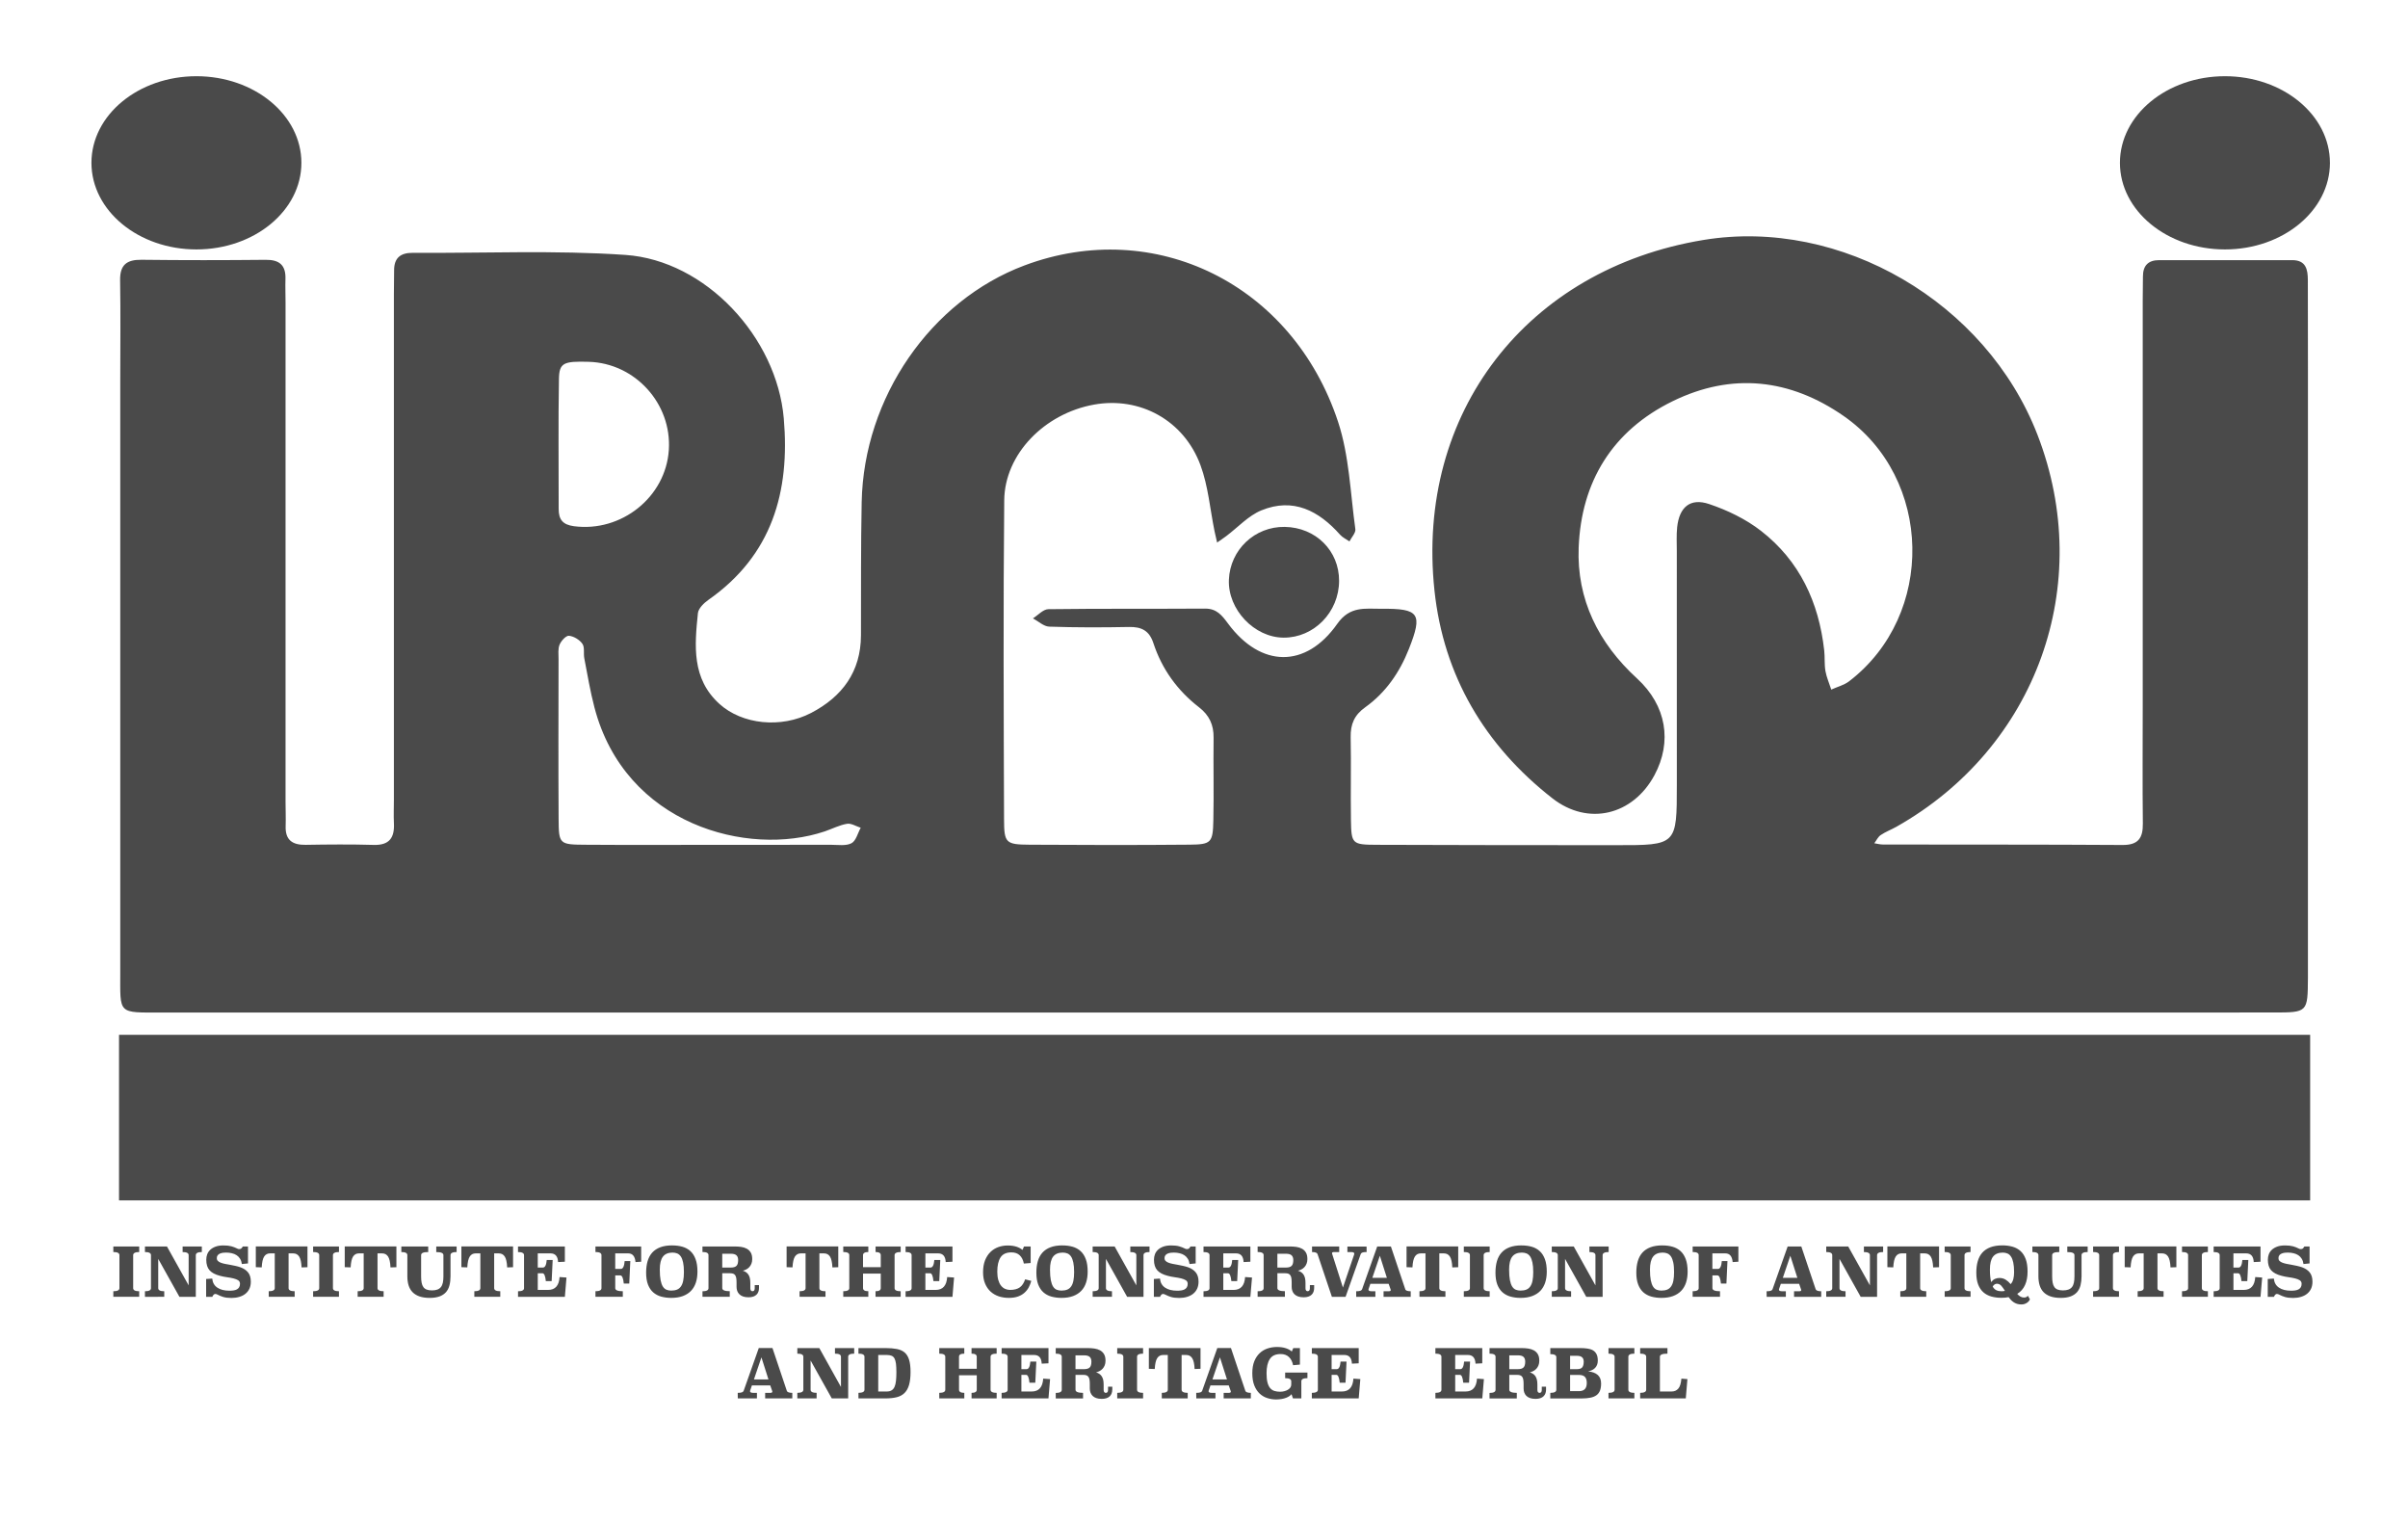
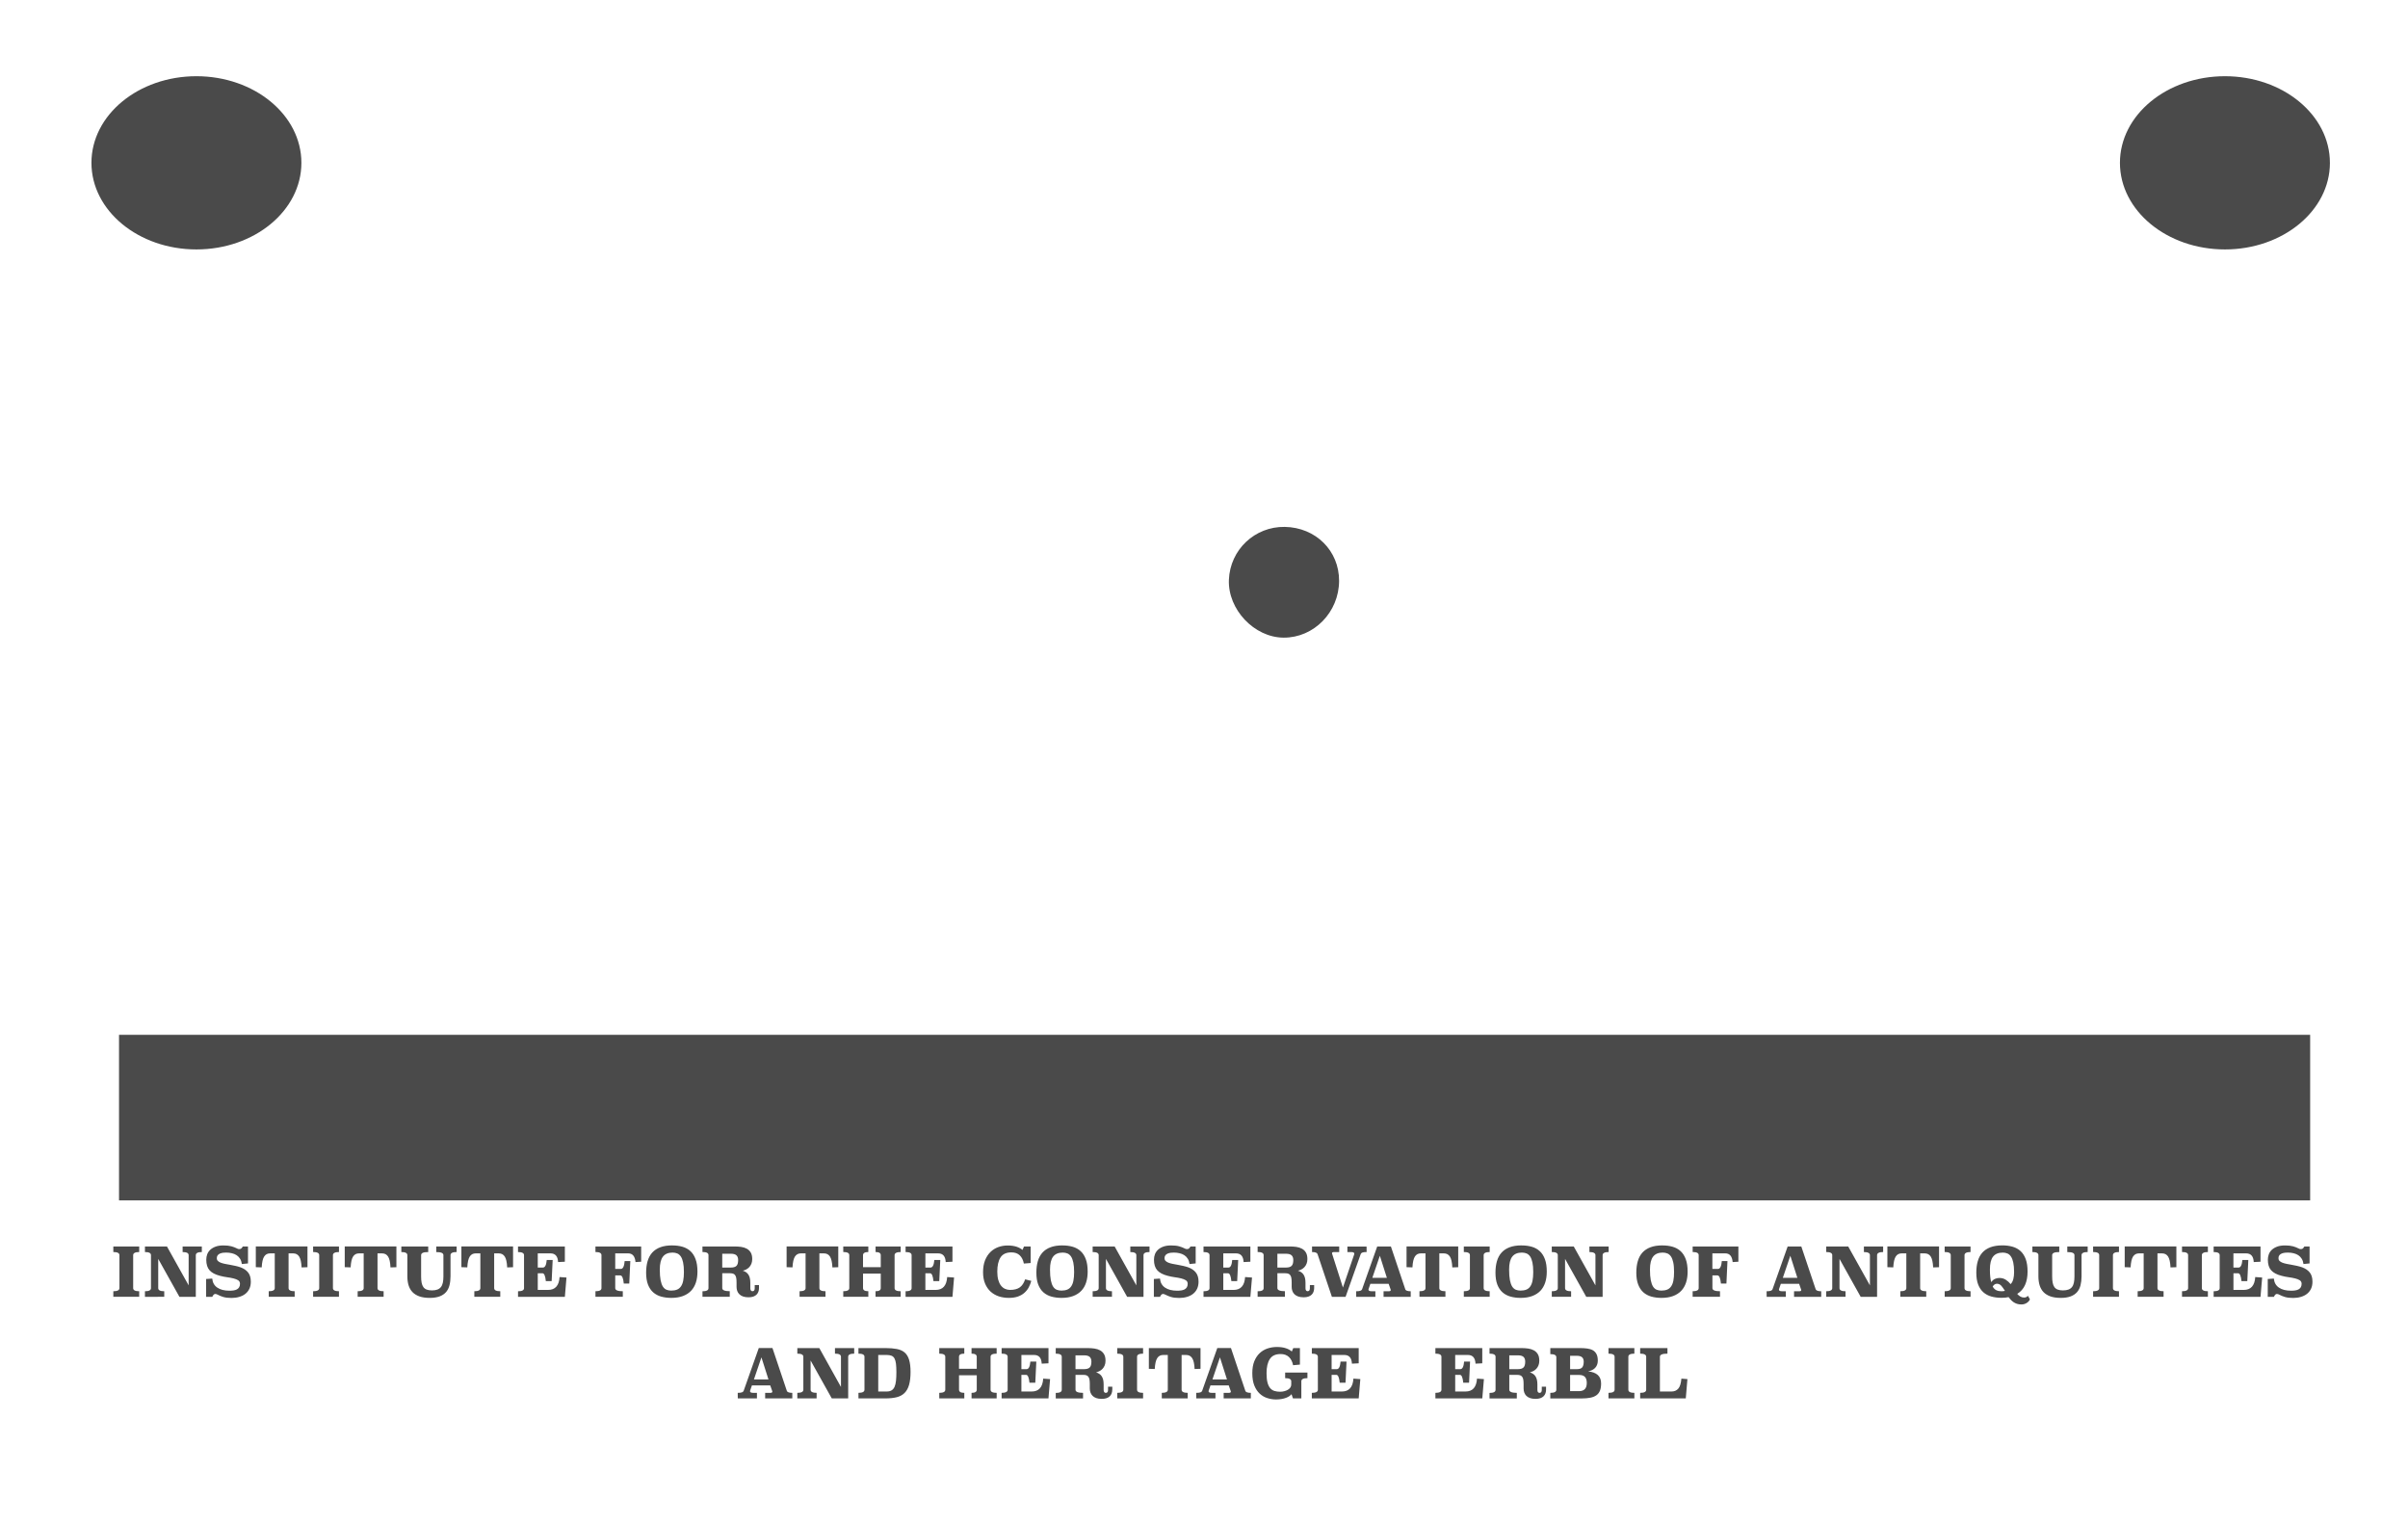
<svg xmlns="http://www.w3.org/2000/svg" width="158" height="100" viewBox="0 0 158 100">
  <title>
    logo-erbil@1x
  </title>
  <g fill="#4A4A4A" fill-rule="evenodd">
-     <path d="M46.59 55.427c2.65 0 5.3.003 7.95-.004.45 0 .968.087 1.33-.103.298-.155.41-.663.605-1.015-.3-.095-.623-.307-.9-.26-.502.085-.974.334-1.463.5-5.022 1.69-13.096-.418-15.11-8.142-.278-1.06-.457-2.146-.665-3.222-.06-.315.038-.713-.123-.944-.184-.265-.565-.496-.88-.527-.194-.02-.513.332-.617.582-.117.28-.067.636-.068.958-.004 3.49-.018 6.98.004 10.47.01 1.667.042 1.69 1.79 1.7 2.716.02 5.43.006 8.145.007zm-7.958-31.69c-1.655-.048-1.94.062-1.957 1.13-.05 2.842-.014 5.685-.018 8.528 0 .686.264 1.03 1.003 1.127 3.106.41 6.02-1.904 6.225-4.998.203-3.04-2.21-5.698-5.253-5.787zm41.1 42.69H10.663c-2.98 0-2.77.16-2.772-2.7-.004-12.933-.002-25.867 0-38.8 0-2.18.026-4.36-.01-6.537-.017-1.017.436-1.358 1.405-1.347 2.716.033 5.432.03 8.148.003.896-.01 1.325.348 1.296 1.253-.016.516.006 1.034.006 1.55v32.79c0 .517.025 1.035.007 1.55-.033.927.443 1.25 1.314 1.237 1.487-.025 2.976-.038 4.462.005 1.034.03 1.375-.476 1.328-1.422-.026-.516-.002-1.035-.002-1.553V19.282c0-.518.015-1.035.014-1.552 0-.816.427-1.147 1.215-1.142 4.655.03 9.326-.184 13.96.136 5.276.364 9.934 5.407 10.393 10.725.417 4.817-.77 8.98-4.944 11.905-.297.208-.658.56-.69.873-.22 2.138-.415 4.302 1.416 5.957 1.485 1.343 4.03 1.62 6.013.588 2.04-1.064 3.262-2.7 3.27-5.095.008-2.91-.012-5.82.046-8.73.135-6.87 4.53-13.23 10.688-15.535 8.546-3.2 17.584 1.224 20.57 10.26.736 2.23.806 4.683 1.134 7.04.035.246-.25.537-.386.807-.207-.144-.452-.254-.614-.437-1.404-1.58-3.08-2.452-5.164-1.6-.857.35-1.543 1.117-2.31 1.692-.194.146-.397.28-.596.42-.055-.245-.117-.488-.167-.734-.297-1.45-.416-2.965-.923-4.337-1.09-2.956-3.98-4.516-6.976-3.98-3.254.58-5.873 3.245-5.902 6.28-.068 6.984-.035 13.97-.012 20.953.005 1.542.12 1.63 1.698 1.642 3.492.024 6.985.028 10.477-.003 1.418-.012 1.527-.133 1.558-1.585.04-1.81-.007-3.62.016-5.43.01-.844-.28-1.476-.957-2-1.415-1.094-2.434-2.504-2.993-4.207-.27-.822-.78-1.076-1.595-1.06-1.745.034-3.493.038-5.238-.022-.362-.01-.713-.353-1.07-.542.336-.21.67-.598 1.01-.603 3.426-.045 6.854-.015 10.28-.038.767-.006 1.11.44 1.516.988 2.143 2.89 5.097 2.95 7.16.013.835-1.19 1.837-.982 2.887-.99 2.51-.024 2.73.317 1.816 2.633-.608 1.54-1.52 2.867-2.868 3.83-.718.51-.97 1.118-.954 1.966.037 1.81-.01 3.622.018 5.432.025 1.557.073 1.617 1.674 1.624 5.238.024 10.477.02 15.715.024 3.995.004 3.995.003 3.994-3.977l-.002-15.328c0-.517-.03-1.04.023-1.55.137-1.32.855-1.943 2.097-1.525 1.202.404 2.412.987 3.408 1.762 2.528 1.964 3.792 4.683 4.144 7.838.05.45.004.912.08 1.354.074.415.252.813.383 1.218.394-.18.84-.29 1.174-.546 5.67-4.344 5.508-13.33-.368-17.408-3.506-2.432-7.314-2.87-11.207-.968-3.965 1.937-6.007 5.29-6.173 9.61-.13 3.39 1.29 6.256 3.827 8.58 1.946 1.786 2.315 4.162 1.15 6.34-1.413 2.637-4.354 3.363-6.707 1.52-4.433-3.468-7.136-8.034-7.732-13.63-1.24-11.664 6.07-21.09 17.655-22.996 9.006-1.483 18.55 4.086 21.913 12.786 3.797 9.82-.055 20.518-9.26 25.713-.338.19-.71.328-1.028.544-.18.12-.283.354-.42.537.19.03.38.082.57.083 5.238.01 10.477-.004 15.714.03 1.035.006 1.347-.45 1.336-1.407-.03-2.587-.008-5.174-.008-7.76v-26.58c0-.517.014-1.034.014-1.552 0-.712.346-1.07 1.064-1.07 2.91.002 5.82 0 8.73 0 .9 0 1.025.608 1.026 1.31.003 2.005.007 4.01.007 6.013V62.8c0 .454.003.906 0 1.36-.016 2.253-.016 2.264-2.247 2.265-16.75.004-33.5.003-50.248.003H79.73z" />
    <path d="M84.3 34.567c2.03.034 3.57 1.562 3.564 3.54-.006 2.054-1.65 3.737-3.64 3.726-1.928-.01-3.67-1.855-3.59-3.8.08-1.968 1.7-3.498 3.666-3.466M19.776 10.682c0 3.138-3.084 5.682-6.888 5.682S6 13.82 6 10.682C6 7.544 9.084 5 12.888 5s6.888 2.544 6.888 5.682M152.877 10.682c0 3.138-3.084 5.682-6.888 5.682-3.806 0-6.89-2.544-6.89-5.682 0-3.138 3.084-5.682 6.89-5.682 3.803 0 6.887 2.544 6.887 5.682M7.81 78.753h143.77V67.888H7.81M9.134 82.14c-.265 0-.396.07-.396.205v2.164c0 .135.13.203.396.203v.365H7.436v-.365c.267 0 .4-.068.4-.204v-2.165c0-.136-.133-.204-.4-.204v-.363h1.698v.364zM13.243 82.14c-.264 0-.395.07-.395.205v2.733h-1.076l-1.39-2.488v1.92c0 .135.132.203.395.203v.365H9.51v-.365c.265 0 .396-.068.396-.204v-2.165c0-.136-.13-.204-.395-.204v-.363h1.445l1.422 2.55v-1.982c0-.136-.132-.204-.395-.204v-.363h1.26v.364zM16.27 82.887l-.4.04c-.018-.133-.057-.248-.116-.344-.06-.096-.135-.174-.225-.233-.09-.06-.195-.103-.312-.13-.117-.03-.243-.044-.38-.044-.06 0-.124.004-.195.01-.07.01-.138.025-.2.05-.062.026-.114.063-.156.11-.04.05-.062.117-.062.2 0 .07.023.13.07.175.045.047.107.085.186.116.08.03.17.058.274.078.103.02.212.04.327.06.115.02.232.042.35.07.122.025.238.058.35.097.214.078.38.19.498.338.12.148.178.35.178.605 0 .174-.03.328-.093.462-.063.133-.15.244-.263.333-.112.09-.246.156-.402.202-.155.046-.325.07-.508.07-.22 0-.398-.022-.536-.063-.138-.042-.256-.09-.353-.142-.067-.04-.128-.058-.182-.058-.04 0-.078.02-.11.058-.033.038-.06.082-.08.133h-.405v-1.173l.4-.027c.024.26.135.46.333.593.2.136.464.203.796.203.092 0 .18-.005.264-.017.084-.012.16-.034.222-.067.064-.034.114-.08.15-.14.038-.058.057-.135.057-.23 0-.1-.04-.177-.12-.23-.08-.05-.183-.092-.31-.123-.125-.03-.267-.057-.423-.078-.157-.02-.313-.053-.467-.094-.308-.08-.534-.2-.678-.362-.143-.16-.215-.392-.215-.69 0-.126.02-.244.062-.357.042-.112.108-.21.2-.297.092-.086.21-.155.35-.207.143-.052.315-.078.516-.078.214 0 .388.02.525.058.136.04.25.082.342.13.033.017.06.03.087.04.025.008.05.012.077.012.064 0 .11-.014.14-.042.032-.028.064-.07.097-.127h.342v1.11zM20.175 83.136l-.387.013c-.015-.335-.067-.572-.158-.712-.09-.14-.22-.208-.393-.208h-.302v2.28c0 .135.134.203.4.203v.365h-1.702v-.365c.264 0 .395-.068.395-.204v-2.28h-.306c-.172 0-.302.07-.39.208-.09.14-.143.377-.16.71l-.387-.012v-1.36h3.39v1.36zM22.24 82.14c-.263 0-.394.07-.394.205v2.164c0 .135.13.203.395.203v.365h-1.696v-.365c.266 0 .4-.068.4-.204v-2.165c0-.136-.134-.204-.4-.204v-.363h1.697v.364zM26.01 83.136l-.388.013c-.015-.335-.067-.572-.158-.712-.09-.14-.22-.208-.393-.208h-.3v2.28c0 .135.133.203.4.203v.365h-1.703v-.365c.264 0 .395-.068.395-.204v-2.28h-.306c-.172 0-.302.07-.39.208-.09.14-.143.377-.16.71l-.387-.012v-1.36h3.39v1.36zM29.96 82.14c-.268 0-.4.07-.4.205v1.387c0 .22-.023.416-.068.59-.044.175-.12.323-.224.445-.105.12-.245.215-.42.282-.175.065-.393.1-.653.1-.267 0-.494-.035-.68-.1-.186-.068-.338-.162-.453-.283-.116-.122-.2-.27-.254-.444-.053-.175-.08-.372-.08-.59v-1.388c0-.136-.13-.204-.395-.204v-.363h1.764v.364c-.17 0-.29.018-.36.052s-.106.085-.106.153v1.387c0 .162.01.302.034.42.022.117.06.212.113.286.054.074.126.13.218.164.092.036.207.054.347.054.14 0 .256-.018.353-.054.096-.035.174-.09.233-.164.06-.074.1-.17.127-.286.025-.118.038-.258.038-.42v-1.387c0-.068-.037-.12-.11-.153-.072-.034-.193-.05-.36-.05v-.365h1.336v.364zM33.664 83.136l-.386.013c-.015-.335-.068-.572-.158-.712s-.22-.208-.393-.208h-.302v2.28c0 .135.133.203.4.203v.365h-1.702v-.365c.264 0 .395-.068.395-.204v-2.28h-.306c-.172 0-.302.07-.39.208-.09.14-.143.377-.16.71l-.388-.012v-1.36h3.39v1.36zM37.064 82.776l-.445.022c-.018-.38-.184-.57-.498-.57h-.836v.93h.338c.14 0 .222-.166.25-.497h.39l-.067 1.387h-.382c-.032-.344-.106-.515-.222-.515h-.307v1.093h.676c.468 0 .72-.282.755-.845l.453.032-.106 1.266H33.99v-.365c.263 0 .394-.068.394-.204v-2.165c0-.136-.13-.204-.395-.204v-.363h3.074v1zM42.07 82.776l-.372.022c-.033-.38-.193-.57-.48-.57h-.85v1.02h.366c.142 0 .226-.173.253-.516h.37l-.068 1.475h-.36c-.033-.355-.11-.533-.227-.533h-.334v.835c0 .135.165.203.497.203v.365h-1.795v-.365c.264 0 .395-.068.395-.204v-2.165c0-.136-.13-.204-.395-.204v-.363h3v1zM44.133 82.176c-.285 0-.496.088-.634.265-.138.177-.207.46-.207.852 0 .284.018.516.053.695.036.18.086.32.15.42.066.1.146.17.24.207.093.037.195.055.308.055.148 0 .275-.022.38-.065.105-.043.19-.113.257-.21.068-.095.117-.22.148-.375.03-.154.047-.342.047-.564 0-.258-.018-.47-.054-.633-.034-.165-.085-.295-.15-.392-.065-.094-.143-.16-.235-.198-.092-.037-.193-.056-.302-.056m-.023-.47c.24 0 .462.028.665.086.203.058.377.153.524.287.146.132.26.31.34.53.083.22.123.492.123.815 0 .267-.034.506-.104.72-.07.213-.177.394-.318.542-.143.148-.32.262-.536.342-.215.08-.47.12-.762.12-.24 0-.46-.03-.662-.085-.202-.057-.376-.15-.522-.278-.147-.13-.26-.3-.342-.51-.082-.213-.122-.473-.122-.78 0-.28.032-.53.095-.752.065-.222.166-.41.303-.564.138-.153.315-.27.53-.352.217-.082.48-.123.787-.123M47.39 82.252v.906h.568c.166 0 .287-.036.362-.108.076-.073.113-.2.113-.385 0-.136-.036-.24-.11-.31-.075-.068-.196-.103-.365-.103h-.568zm2.412 2.248c0 .086-.013.167-.04.242-.026.075-.067.14-.122.193-.055.055-.126.097-.213.128-.088.03-.192.046-.314.046-.142 0-.263-.02-.362-.054-.098-.036-.18-.085-.24-.147-.063-.063-.11-.136-.14-.22-.028-.082-.043-.17-.043-.265v-.29c0-.115-.007-.21-.02-.288-.014-.077-.036-.138-.07-.184-.03-.046-.074-.08-.128-.1-.054-.02-.122-.03-.205-.03h-.515v.976c0 .135.164.203.493.203v.365h-1.79v-.36c.263 0 .394-.068.394-.205v-2.167c0-.137-.13-.205-.395-.205v-.363h2.11c.146 0 .288.01.427.028.138.02.262.06.37.118.108.06.195.143.26.25.065.11.098.252.098.43 0 .115-.018.217-.053.304-.036.088-.083.163-.14.225-.058.062-.124.112-.198.15-.074.04-.15.067-.23.085.08.024.15.056.21.096s.113.092.155.154c.043.062.076.14.098.23.022.09.033.196.033.318v.357c0 .065.014.113.04.145.027.03.06.046.102.046.045 0 .08-.015.107-.046.027-.032.04-.08.04-.145v-.213h.28v.19zM55.005 83.136l-.386.013c-.016-.335-.07-.572-.16-.712s-.22-.208-.392-.208h-.303v2.28c0 .135.134.203.4.203v.365h-1.7v-.365c.263 0 .394-.068.394-.204v-2.28h-.308c-.17 0-.3.07-.39.208-.09.14-.142.377-.16.71l-.387-.012v-1.36h3.39v1.36zM59.098 82.14c-.267 0-.4.07-.4.205v2.164c0 .135.133.203.4.203v.365h-1.65v-.365c.23 0 .343-.068.343-.204v-.952h-1.163v.95c0 .137.116.205.347.205v.365H55.33v-.365c.263 0 .395-.068.395-.204v-2.165c0-.136-.132-.204-.395-.204v-.363h1.644v.364c-.23 0-.347.07-.347.205v.787h1.164v-.787c0-.136-.113-.204-.34-.204v-.363h1.648v.364zM62.497 82.776l-.445.022c-.017-.38-.183-.57-.497-.57h-.836v.93h.337c.14 0 .222-.166.25-.497h.39l-.067 1.387h-.382c-.032-.344-.106-.515-.222-.515h-.307v1.093h.675c.468 0 .72-.282.755-.845l.453.032-.106 1.266h-3.075v-.365c.264 0 .395-.068.395-.204v-2.165c0-.136-.13-.204-.395-.204v-.363h3.075v1zM67.63 82.86l-.45.036c-.045-.23-.134-.41-.27-.54-.134-.13-.317-.193-.548-.193-.334 0-.572.11-.713.33-.142.222-.212.533-.212.936 0 .21.022.39.064.54.043.152.103.276.178.372.076.097.165.168.267.214.102.046.21.07.326.07.28 0 .494-.058.647-.17.152-.113.267-.288.345-.524l.404.102c-.04.148-.095.288-.166.422-.07.133-.164.25-.28.355-.115.105-.257.187-.426.248-.17.06-.37.09-.6.09-.234 0-.454-.033-.66-.1-.206-.07-.385-.173-.538-.312-.152-.14-.273-.314-.362-.525-.088-.21-.133-.46-.133-.747 0-.3.044-.56.13-.78.088-.22.206-.4.354-.545.147-.144.318-.25.512-.322.194-.07.4-.106.616-.106.225 0 .42.027.584.08.165.056.294.125.39.21l.1-.224h.437v1.084zM69.735 82.176c-.285 0-.496.088-.634.265-.136.177-.205.46-.205.852 0 .284.018.516.053.695.036.18.086.32.15.42.066.1.146.17.24.207.093.037.195.055.308.055.148 0 .274-.022.38-.065.105-.043.19-.113.257-.21.067-.095.116-.22.147-.375.03-.154.047-.342.047-.564 0-.258-.018-.47-.054-.633-.035-.165-.086-.295-.15-.392-.066-.094-.144-.16-.236-.198-.092-.037-.193-.056-.302-.056m-.023-.47c.24 0 .462.028.665.086.203.058.377.153.524.287.148.132.262.31.343.53.082.22.122.492.122.815 0 .267-.034.506-.104.72-.068.213-.175.394-.317.542-.142.148-.32.262-.535.342-.215.08-.47.12-.762.12-.24 0-.46-.03-.662-.085-.202-.057-.376-.15-.522-.278-.147-.13-.26-.3-.342-.51-.082-.213-.122-.473-.122-.78 0-.28.03-.53.095-.752.063-.222.164-.41.302-.564.138-.153.315-.27.53-.352.217-.082.48-.123.787-.123M75.426 82.14c-.264 0-.395.07-.395.205v2.733h-1.075l-1.39-2.488v1.92c0 .135.132.203.395.203v.365h-1.266v-.365c.264 0 .395-.068.395-.204v-2.165c0-.136-.132-.204-.396-.204v-.363h1.444l1.422 2.55v-1.982c0-.136-.132-.204-.395-.204v-.363h1.26v.364zM78.452 82.887l-.4.04c-.017-.133-.056-.248-.115-.344-.06-.096-.134-.174-.224-.233-.09-.06-.195-.103-.312-.13-.116-.03-.242-.044-.378-.044-.06 0-.125.004-.196.01-.07.01-.138.025-.2.05-.062.026-.114.063-.156.11-.04.05-.062.117-.062.2 0 .07.023.13.07.175.045.047.107.085.186.116.078.03.17.058.273.078.103.02.212.04.327.06.114.02.23.042.35.07.12.025.237.058.35.097.213.078.378.19.497.338.12.148.18.35.18.605 0 .174-.032.328-.094.462-.063.133-.15.244-.263.333-.112.09-.246.156-.402.202-.154.046-.324.07-.507.07-.22 0-.398-.022-.536-.063-.138-.042-.256-.09-.353-.142-.068-.04-.13-.058-.183-.058-.04 0-.077.02-.11.058-.032.038-.06.082-.08.133h-.404v-1.173l.4-.027c.024.26.135.46.333.593.198.136.463.203.795.203.092 0 .18-.005.264-.017.083-.012.158-.034.22-.067.065-.034.115-.08.152-.14.037-.058.056-.135.056-.23 0-.1-.04-.177-.12-.23-.08-.05-.183-.092-.31-.123-.125-.03-.266-.057-.423-.078-.157-.02-.313-.053-.467-.094-.308-.08-.534-.2-.678-.362-.143-.16-.215-.392-.215-.69 0-.126.02-.244.062-.357.042-.112.108-.21.2-.297.092-.086.21-.155.35-.207.143-.052.315-.078.516-.078.214 0 .39.02.525.058.136.04.25.082.342.13.033.017.06.03.087.04.025.008.05.012.077.012.063 0 .11-.014.14-.042.03-.028.063-.07.096-.127h.342v1.11zM82.042 82.776l-.444.022c-.018-.38-.184-.57-.498-.57h-.835v.93h.338c.14 0 .222-.166.248-.497h.392l-.066 1.387h-.382c-.033-.344-.107-.515-.222-.515h-.307v1.093h.675c.468 0 .72-.282.755-.845l.454.032-.108 1.266h-3.074v-.365c.263 0 .395-.068.395-.204v-2.165c0-.136-.132-.204-.395-.204v-.363h3.074v1zM83.815 82.252v.906h.57c.164 0 .286-.036.36-.108.077-.073.114-.2.114-.385 0-.136-.038-.24-.112-.31-.074-.068-.195-.103-.364-.103h-.57zm2.413 2.248c0 .086-.014.167-.04.242-.027.075-.067.14-.122.193-.055.055-.127.097-.214.128-.087.03-.192.046-.313.046-.143 0-.264-.02-.363-.054-.1-.036-.18-.085-.242-.147-.063-.063-.11-.136-.138-.22-.03-.082-.044-.17-.044-.265v-.29c0-.115-.007-.21-.02-.288-.014-.077-.037-.138-.07-.184-.032-.046-.075-.08-.128-.1-.053-.02-.122-.03-.204-.03h-.515v.976c0 .135.164.203.493.203v.365h-1.79v-.36c.263 0 .395-.068.395-.205v-2.167c0-.137-.132-.205-.395-.205v-.363h2.11c.145 0 .288.01.427.028.14.02.263.06.37.118.11.06.196.143.26.25.066.11.098.252.098.43 0 .115-.017.217-.053.304-.035.088-.082.163-.14.225-.057.062-.123.112-.197.15-.074.04-.15.067-.23.085.08.024.15.056.21.096s.112.092.155.154.076.14.098.23c.022.09.033.196.033.318v.357c0 .065.013.113.04.145.026.03.06.046.1.046.045 0 .08-.015.108-.046.027-.032.04-.08.04-.145v-.213h.28v.19zM89.672 82.14c-.134 0-.228.012-.283.034-.055.022-.09.054-.105.096l-.995 2.808h-.898l-.942-2.804c-.032-.09-.152-.133-.36-.133v-.363h1.782v.364h-.342c-.086 0-.13.026-.13.076 0 .01.003.018.006.027l.008.03.702 2.196.734-2.16c.01-.02.013-.042.013-.062 0-.072-.067-.107-.2-.107h-.253v-.363h1.257l.005.364zM90.044 83.834H91l-.462-1.45-.494 1.45zm2.16.746c.03.09.15.133.36.133v.365h-1.782v-.365h.342c.086 0 .13-.026.13-.08 0-.01-.005-.03-.014-.053l-.124-.355h-1.2l-.11.32c-.01.023-.015.042-.015.057 0 .074.068.11.2.11h.254v.366h-1.257l-.004-.365c.127 0 .22-.01.278-.033.058-.022.095-.054.11-.095l.994-2.81h.898l.942 2.805zM95.68 83.136l-.388.013c-.015-.335-.067-.572-.158-.712-.09-.14-.22-.208-.393-.208h-.3v2.28c0 .135.132.203.4.203v.365h-1.703v-.365c.264 0 .395-.068.395-.204v-2.28h-.306c-.172 0-.302.07-.39.208-.09.14-.143.377-.16.71l-.387-.012v-1.36h3.39v1.36zM97.745 82.14c-.264 0-.395.07-.395.205v2.164c0 .135.13.203.395.203v.365h-1.697v-.365c.266 0 .4-.068.4-.204v-2.165c0-.136-.134-.204-.4-.204v-.363h1.697v.364zM99.86 82.176c-.285 0-.496.088-.633.265-.138.177-.207.46-.207.852 0 .284.018.516.053.695.036.18.086.32.15.42.066.1.146.17.24.207.093.037.195.055.308.055.15 0 .276-.022.38-.065.106-.043.192-.113.258-.21.067-.095.116-.22.147-.375.03-.154.047-.342.047-.564 0-.258-.018-.47-.054-.633-.035-.165-.086-.295-.15-.392-.066-.094-.144-.16-.236-.198-.092-.037-.193-.056-.302-.056m-.023-.47c.24 0 .462.028.665.086.203.058.377.153.524.287.147.132.26.31.342.53.082.22.122.492.122.815 0 .267-.034.506-.104.72-.07.213-.176.394-.317.542-.144.148-.322.262-.537.342-.215.08-.47.12-.762.12-.24 0-.46-.03-.66-.085-.203-.057-.377-.15-.523-.278-.147-.13-.26-.3-.342-.51-.082-.213-.122-.473-.122-.78 0-.28.032-.53.095-.752.064-.222.165-.41.302-.564.138-.153.315-.27.53-.352.217-.082.48-.123.787-.123M105.552 82.14c-.264 0-.396.07-.396.205v2.733h-1.075l-1.39-2.488v1.92c0 .135.132.203.396.203v.365h-1.267v-.365c.263 0 .394-.068.394-.204v-2.165c0-.136-.13-.204-.395-.204v-.363h1.443l1.422 2.55v-1.982c0-.136-.132-.204-.395-.204v-.363h1.262v.364zM109.1 82.176c-.283 0-.494.088-.632.265-.137.177-.206.46-.206.852 0 .284.017.516.053.695.036.18.086.32.15.42.066.1.145.17.24.207.092.037.195.055.308.055.148 0 .274-.022.38-.065.105-.043.19-.113.257-.21.067-.095.116-.22.147-.375.03-.154.046-.342.046-.564 0-.258-.017-.47-.053-.633-.035-.165-.086-.295-.15-.392-.066-.094-.145-.16-.236-.198-.092-.037-.193-.056-.303-.056m-.02-.47c.24 0 .46.028.663.086.203.058.378.153.525.287.146.132.26.31.342.53.08.22.122.492.122.815 0 .267-.034.506-.104.72-.07.213-.176.394-.318.542-.142.148-.32.262-.535.342-.215.08-.47.12-.762.12-.24 0-.46-.03-.662-.085-.2-.057-.375-.15-.522-.278-.146-.13-.26-.3-.34-.51-.083-.213-.124-.473-.124-.78 0-.28.032-.53.096-.752.063-.222.164-.41.302-.564.138-.153.315-.27.53-.352.217-.082.48-.123.787-.123M114.06 82.776l-.373.022c-.033-.38-.193-.57-.48-.57h-.85v1.02h.366c.142 0 .226-.173.253-.516h.37l-.068 1.475h-.36c-.032-.355-.108-.533-.227-.533h-.332v.835c0 .135.166.203.498.203v.365h-1.795v-.365c.264 0 .396-.068.396-.204v-2.165c0-.136-.132-.204-.395-.204v-.363h3v1zM116.98 83.834h.954l-.462-1.45-.493 1.45zm2.158.746c.03.09.15.133.36.133v.365h-1.782v-.365h.343c.084 0 .128-.026.128-.08 0-.01-.005-.03-.014-.053l-.124-.355h-1.2l-.11.32c-.01.023-.014.042-.014.057 0 .074.066.11.2.11h.253v.366h-1.258l-.005-.365c.128 0 .22-.01.278-.033.057-.022.094-.054.11-.095l.994-2.81h.896l.942 2.805zM123.56 82.14c-.264 0-.396.07-.396.205v2.733h-1.076l-1.39-2.488v1.92c0 .135.132.203.396.203v.365h-1.267v-.365c.264 0 .395-.068.395-.204v-2.165c0-.136-.13-.204-.395-.204v-.363h1.444l1.423 2.55v-1.982c0-.136-.132-.204-.395-.204v-.363h1.262v.364zM127.23 83.136l-.387.013c-.015-.335-.068-.572-.158-.712s-.22-.208-.393-.208h-.302v2.28c0 .135.133.203.4.203v.365h-1.702v-.365c.264 0 .395-.068.395-.204v-2.28h-.306c-.172 0-.302.07-.39.208-.09.14-.143.377-.16.71l-.387-.012v-1.36h3.39v1.36zM129.296 82.14c-.264 0-.395.07-.395.205v2.164c0 .135.132.203.396.203v.365H127.6v-.365c.265 0 .398-.068.398-.204v-2.165c0-.136-.133-.204-.4-.204v-.363h1.698v.364zM130.75 84.405c.067.118.148.198.243.242.095.044.204.066.33.066.082 0 .16-.008.23-.026-.086-.14-.167-.254-.244-.34-.078-.084-.173-.127-.286-.127-.05 0-.1.016-.148.046-.05.032-.092.077-.127.14zm1.18-.162c.083-.087.14-.197.174-.332.032-.133.05-.285.05-.454 0-.258-.02-.47-.055-.633-.036-.165-.087-.295-.152-.39-.065-.098-.143-.164-.235-.2-.092-.038-.193-.057-.302-.057-.286 0-.5.09-.637.265-.138.177-.206.46-.206.85 0 .18.007.336.022.47.013.135.036.253.065.354.07-.1.15-.172.242-.213.094-.04.19-.062.287-.062.163 0 .304.038.424.116.12.077.228.173.322.29zm1.263.996c-.036.095-.106.176-.21.24-.103.067-.22.1-.355.1-.1 0-.19-.013-.273-.038-.082-.026-.156-.06-.222-.103-.067-.045-.128-.096-.185-.154-.056-.058-.108-.12-.155-.186-.068.015-.142.026-.222.034-.08.007-.162.01-.248.01-.24 0-.46-.027-.662-.084-.202-.056-.376-.15-.522-.277-.147-.13-.26-.298-.342-.508-.082-.21-.122-.47-.122-.78 0-.28.03-.53.095-.75.062-.223.164-.41.3-.565.14-.154.316-.27.532-.353.216-.08.478-.122.787-.122.238 0 .46.03.663.087.203.058.377.153.524.286.147.133.26.31.342.53.08.22.12.492.12.815 0 .34-.054.633-.165.88-.11.248-.282.442-.514.584.064.074.132.133.206.175.074.043.155.065.244.065.107 0 .19-.04.25-.116l.133.23zM136.98 82.14c-.268 0-.4.07-.4.205v1.387c0 .22-.024.416-.068.59-.044.175-.12.323-.224.445-.106.12-.246.215-.42.282-.175.065-.393.1-.654.1-.266 0-.493-.035-.68-.1-.186-.068-.337-.162-.453-.283-.114-.122-.198-.27-.252-.444-.053-.175-.08-.372-.08-.59v-1.388c0-.136-.132-.204-.395-.204v-.363h1.764v.364c-.17 0-.29.018-.36.052s-.107.085-.107.153v1.387c0 .162.01.302.034.42.02.117.06.212.112.286.054.074.126.13.218.164.092.036.208.054.347.054.14 0 .258-.018.354-.054.097-.035.174-.09.234-.164.06-.074.1-.17.126-.286.025-.118.038-.258.038-.42v-1.387c0-.068-.036-.12-.11-.153-.07-.034-.192-.05-.36-.05v-.365h1.337v.364zM139.036 82.14c-.264 0-.396.07-.396.205v2.164c0 .135.132.203.396.203v.365h-1.698v-.365c.267 0 .4-.068.4-.204v-2.165c0-.136-.133-.204-.4-.204v-.363h1.698v.364zM142.803 83.136l-.386.013c-.015-.335-.068-.572-.158-.712s-.222-.208-.394-.208h-.303v2.28c0 .135.134.203.4.203v.365h-1.7v-.365c.263 0 .394-.068.394-.204v-2.28h-.307c-.17 0-.3.07-.39.208-.09.14-.142.377-.16.71l-.387-.012v-1.36h3.39v1.36zM144.87 82.14c-.264 0-.396.07-.396.205v2.164c0 .135.132.203.396.203v.365h-1.698v-.365c.267 0 .4-.068.4-.204v-2.165c0-.136-.133-.204-.4-.204v-.363h1.698v.364zM148.322 82.776l-.444.022c-.018-.38-.184-.57-.498-.57h-.835v.93h.337c.14 0 .222-.166.25-.497h.39l-.067 1.387h-.382c-.032-.344-.106-.515-.222-.515h-.305v1.093h.675c.468 0 .72-.282.755-.845l.454.032-.108 1.266h-3.075v-.365c.264 0 .396-.068.396-.204v-2.165c0-.136-.132-.204-.396-.204v-.363h3.075v1zM151.543 82.887l-.4.04c-.017-.133-.056-.248-.115-.344-.06-.096-.134-.174-.224-.233-.09-.06-.194-.103-.31-.13-.118-.03-.245-.044-.38-.044-.06 0-.126.004-.197.01-.07.01-.138.025-.2.05-.062.026-.114.063-.156.11-.04.05-.06.117-.06.2 0 .07.022.13.068.175.046.047.108.085.187.116.078.03.17.058.273.078.104.02.212.04.327.06.114.02.23.042.35.07.12.025.237.058.35.097.213.078.378.19.497.338.12.148.178.35.178.605 0 .174-.03.328-.093.462-.063.133-.15.244-.262.333-.113.09-.247.156-.403.202-.155.046-.325.07-.508.07-.22 0-.398-.022-.536-.063-.138-.042-.256-.09-.353-.142-.068-.04-.13-.058-.183-.058-.04 0-.078.02-.11.058-.033.038-.06.082-.08.133h-.405v-1.173l.4-.027c.024.26.135.46.333.593.2.136.464.203.796.203.092 0 .18-.005.264-.017.084-.012.16-.034.222-.067.064-.034.114-.08.152-.14.036-.058.055-.135.055-.23 0-.1-.04-.177-.12-.23-.08-.05-.184-.092-.31-.123-.126-.03-.267-.057-.424-.078-.157-.02-.313-.053-.467-.094-.31-.08-.535-.2-.68-.362-.142-.16-.214-.392-.214-.69 0-.126.02-.244.062-.357.042-.112.108-.21.2-.297.092-.086.21-.155.35-.207.143-.052.315-.078.517-.078.213 0 .388.02.524.058.135.04.25.082.34.13.034.017.062.03.088.04.025.008.05.012.077.012.063 0 .11-.014.14-.042.03-.028.063-.07.096-.127h.343v1.11zM49.467 90.5h.956l-.462-1.45-.493 1.45zm2.16.745c.03.09.15.133.36.133v.365h-1.782v-.365h.342c.086 0 .13-.026.13-.08 0-.01-.005-.03-.014-.053l-.124-.355h-1.202l-.11.32c-.01.023-.014.042-.014.057 0 .074.067.11.2.11h.253v.366H48.41l-.004-.365c.127 0 .22-.01.277-.033.058-.022.094-.054.11-.096l.994-2.81h.898l.942 2.805zM56.048 88.806c-.264 0-.395.068-.395.204v2.733h-1.076l-1.39-2.488v1.92c0 .135.13.203.395.203v.365h-1.266v-.365c.263 0 .395-.068.395-.204V89.01c0-.136-.13-.204-.394-.204v-.364h1.443l1.42 2.55V89.01c0-.136-.13-.204-.394-.204v-.364h1.262v.364zM57.625 88.894v2.396h.556c.13 0 .238-.026.32-.076.084-.05.148-.127.194-.23.046-.105.078-.237.095-.397.017-.16.026-.35.026-.568 0-.22-.01-.403-.027-.548-.018-.145-.05-.26-.096-.346-.046-.086-.11-.146-.194-.18-.082-.034-.19-.052-.32-.052h-.555zm.485-.453c.28 0 .525.02.73.06.206.038.376.112.51.223.133.112.232.27.297.476.065.205.098.474.098.805 0 .344-.033.628-.098.852-.065.223-.164.4-.298.532-.134.132-.304.223-.51.275-.205.052-.45.078-.73.078h-1.782v-.365c.264 0 .395-.068.395-.204V89.01c0-.136-.13-.204-.395-.204v-.365h1.782zM65.396 88.806c-.266 0-.4.068-.4.204v2.164c0 .136.134.204.4.204v.365h-1.648v-.365c.228 0 .342-.068.342-.204v-.95h-1.164v.95c0 .136.115.204.347.204v.365H61.63v-.365c.262 0 .394-.068.394-.204V89.01c0-.136-.132-.204-.395-.204v-.364h1.643v.364c-.232 0-.347.068-.347.204v.787h1.164v-.787c0-.136-.114-.204-.342-.204v-.364h1.648v.364zM68.795 89.44l-.444.023c-.017-.38-.183-.57-.497-.57h-.835v.93h.338c.14 0 .222-.166.25-.497h.39l-.067 1.386h-.383c-.033-.344-.107-.515-.222-.515h-.307v1.093h.676c.468 0 .72-.282.755-.845l.452.032-.107 1.266H65.72v-.365c.264 0 .396-.068.396-.204V89.01c0-.136-.132-.204-.395-.204v-.365h3.075v1zM70.568 88.917v.906h.57c.165 0 .286-.036.36-.108.077-.073.114-.2.114-.385 0-.136-.036-.24-.11-.31-.075-.068-.196-.103-.365-.103h-.57zm2.413 2.248c0 .086-.013.167-.04.242-.026.075-.066.14-.12.193-.056.055-.127.097-.214.128-.088.03-.193.046-.314.046-.142 0-.263-.018-.362-.053-.1-.035-.18-.084-.242-.146-.062-.062-.108-.135-.138-.218-.03-.083-.044-.17-.044-.266v-.29c0-.115-.007-.21-.02-.288-.014-.077-.036-.138-.07-.184-.032-.046-.074-.08-.128-.1-.053-.02-.122-.03-.204-.03h-.516v.976c0 .136.164.204.494.204v.365h-1.79v-.36c.263 0 .394-.068.394-.205V89.01c0-.136-.13-.204-.395-.204v-.365h2.11c.147 0 .29.01.428.03.14.02.263.06.37.118.11.06.196.143.26.25.066.11.098.252.098.43 0 .115-.017.217-.053.304-.035.088-.082.163-.14.225-.057.062-.123.112-.197.15-.074.04-.15.067-.23.085.08.024.15.056.21.096s.112.092.155.154c.044.062.077.14.1.23.02.09.032.196.032.318v.357c0 .065.014.113.04.145.027.03.06.046.102.046.045 0 .08-.015.107-.046.028-.032.04-.08.04-.145v-.213h.28v.19zM75.003 88.806c-.264 0-.395.068-.395.204v2.164c0 .136.13.204.395.204v.365h-1.697v-.365c.266 0 .4-.068.4-.204V89.01c0-.136-.134-.204-.4-.204v-.364h1.697v.364zM78.77 89.8l-.386.014c-.015-.334-.067-.57-.158-.71-.09-.14-.22-.21-.393-.21h-.302v2.28c0 .136.135.204.4.204v.365h-1.7v-.365c.263 0 .394-.068.394-.204v-2.28h-.306c-.172 0-.302.07-.39.21-.09.14-.143.376-.16.71l-.387-.013v-1.36h3.39v1.36zM79.553 90.5h.955l-.462-1.45-.493 1.45zm2.16.745c.03.09.15.133.36.133v.365H80.29v-.365h.342c.086 0 .13-.026.13-.08 0-.01-.005-.03-.014-.053l-.124-.355h-1.2l-.11.32c-.01.023-.015.042-.015.057 0 .074.066.11.2.11h.253v.366h-1.257l-.005-.365c.128 0 .22-.01.28-.033.056-.022.093-.054.108-.096l.995-2.81h.897l.942 2.805zM85.293 89.525l-.448.04c-.045-.23-.136-.41-.274-.54-.136-.128-.318-.193-.543-.193-.332 0-.57.11-.71.33-.143.218-.214.526-.214.924 0 .25.02.456.062.615.042.16.102.283.18.372.08.09.173.15.282.182.11.033.23.05.365.05.097 0 .19-.012.277-.035.087-.023.164-.054.233-.094.068-.04.122-.088.162-.146.04-.058.06-.124.06-.198v-.213c0-.138-.134-.206-.4-.206v-.364h1.462v.364c-.267 0-.4.068-.4.205v1.123h-.55l-.095-.276c-.032.042-.077.084-.135.125-.058.04-.13.078-.213.11-.085.034-.183.06-.294.08-.11.02-.234.032-.37.032-.196 0-.387-.03-.573-.09-.187-.058-.354-.155-.5-.29-.147-.135-.265-.312-.354-.533-.088-.22-.133-.49-.133-.81 0-.305.043-.566.13-.782.088-.216.206-.394.354-.533.148-.14.32-.242.516-.307.195-.065.4-.098.613-.098.23 0 .428.028.59.083.164.054.292.126.388.215l.098-.227h.435v1.085zM89.15 89.44l-.444.023c-.018-.38-.184-.57-.498-.57h-.835v.93h.338c.14 0 .223-.166.25-.497h.39l-.066 1.386h-.382c-.033-.344-.107-.515-.223-.515h-.307v1.093h.675c.468 0 .72-.282.755-.845l.454.032-.107 1.266h-3.075v-.365c.264 0 .396-.068.396-.204V89.01c0-.136-.13-.204-.395-.204v-.365h3.075v1zM97.26 89.44l-.445.023c-.018-.38-.184-.57-.498-.57h-.835v.93h.337c.14 0 .222-.166.248-.497h.39l-.065 1.386h-.382c-.032-.344-.106-.515-.222-.515h-.306v1.093h.675c.468 0 .72-.282.755-.845l.454.032-.107 1.266h-3.076v-.365c.264 0 .396-.068.396-.204V89.01c0-.136-.132-.204-.396-.204v-.365h3.075v1zM99.032 88.917v.906h.57c.164 0 .285-.036.36-.108.076-.073.114-.2.114-.385 0-.136-.037-.24-.11-.31-.075-.068-.196-.103-.365-.103h-.568zm2.413 2.248c0 .086-.014.167-.04.242-.027.075-.068.14-.122.193-.055.055-.127.097-.214.128-.088.03-.193.046-.314.046-.143 0-.263-.018-.362-.053-.1-.035-.18-.084-.243-.146-.06-.062-.107-.135-.136-.218-.03-.083-.044-.17-.044-.266v-.29c0-.115-.007-.21-.02-.288-.014-.077-.037-.138-.07-.184-.032-.046-.075-.08-.13-.1-.05-.02-.12-.03-.203-.03h-.515v.976c0 .136.164.204.493.204v.365h-1.79v-.36c.263 0 .395-.068.395-.205V89.01c0-.136-.132-.204-.395-.204v-.365h2.11c.145 0 .287.01.427.03.14.02.263.06.37.118.11.06.195.143.26.25.066.11.098.252.098.43 0 .115-.017.217-.053.304-.035.088-.082.163-.14.225-.058.062-.124.112-.198.15-.075.04-.152.067-.232.085.08.024.15.056.21.096.062.04.114.092.157.154.042.062.075.14.098.23.022.09.033.196.033.318v.357c0 .065.013.113.04.145.027.03.06.046.102.046.044 0 .08-.015.106-.046.027-.032.04-.08.04-.145v-.213h.28v.19zM103.022 90.2v1.067h.573c.1 0 .185-.013.25-.04.068-.026.12-.064.16-.113.04-.05.07-.107.086-.173.017-.066.025-.14.025-.22 0-.17-.04-.3-.12-.388-.08-.087-.213-.13-.4-.13h-.573zm0-1.252v.875h.458c.163 0 .276-.04.34-.12.063-.08.095-.204.095-.373 0-.255-.145-.382-.435-.382h-.458zm.657-.507c.17 0 .33.01.473.03.143.02.266.058.367.116.1.058.178.14.235.25.056.107.085.25.085.432 0 .104-.017.195-.05.275-.032.08-.077.15-.135.207-.058.058-.125.104-.202.14-.077.035-.16.062-.25.08.27.024.48.1.63.23.15.132.224.318.224.56 0 .187-.024.344-.073.47-.05.126-.125.226-.23.302-.103.075-.234.13-.395.162-.16.033-.35.05-.57.05h-2.065v-.366c.263 0 .395-.068.395-.204V89.04c0-.135-.132-.203-.395-.203v-.396h1.954zM107.24 88.806c-.265 0-.396.068-.396.204v2.164c0 .136.13.204.395.204v.365h-1.698v-.365c.266 0 .4-.068.4-.204V89.01c0-.136-.134-.204-.4-.204v-.364h1.697v.364zM109.407 88.806c-.33 0-.493.068-.493.204v2.28h.76c.19 0 .338-.063.447-.19.11-.125.176-.343.203-.654l.395.03-.107 1.267h-2.993v-.365c.263 0 .395-.068.395-.204V89.01c0-.136-.132-.204-.395-.204v-.364h1.79v.364z" />
  </g>
</svg>